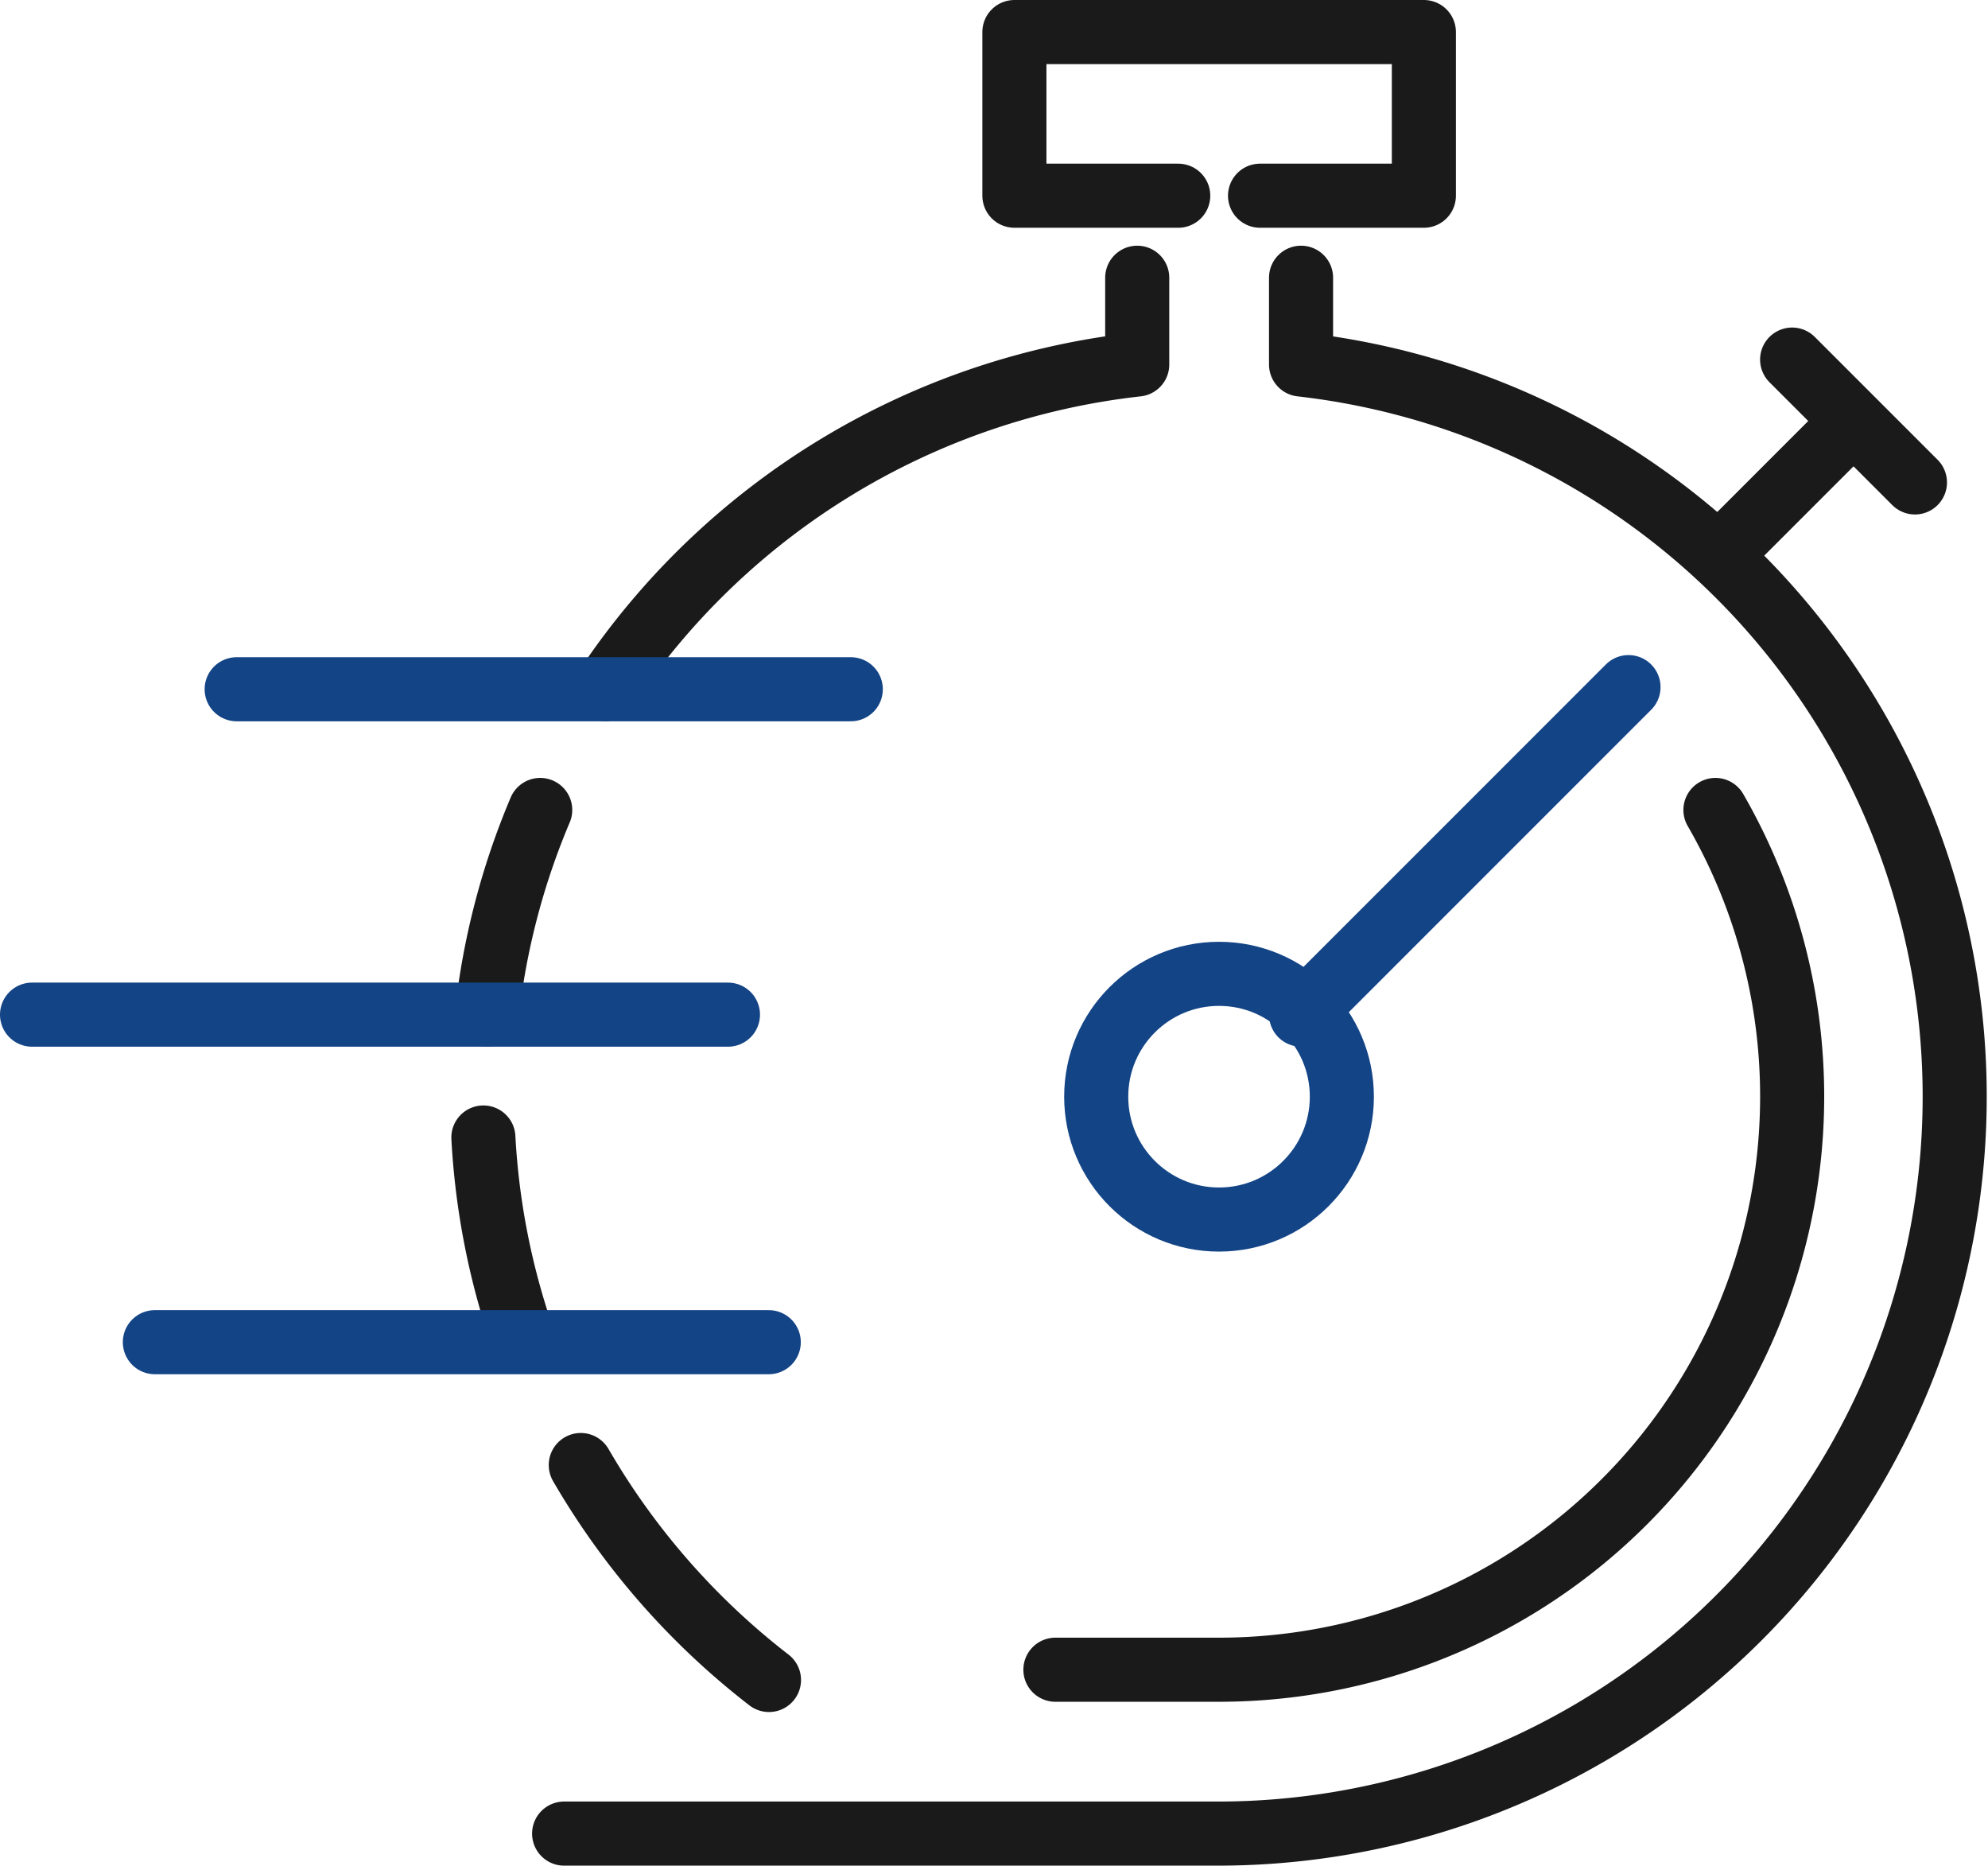
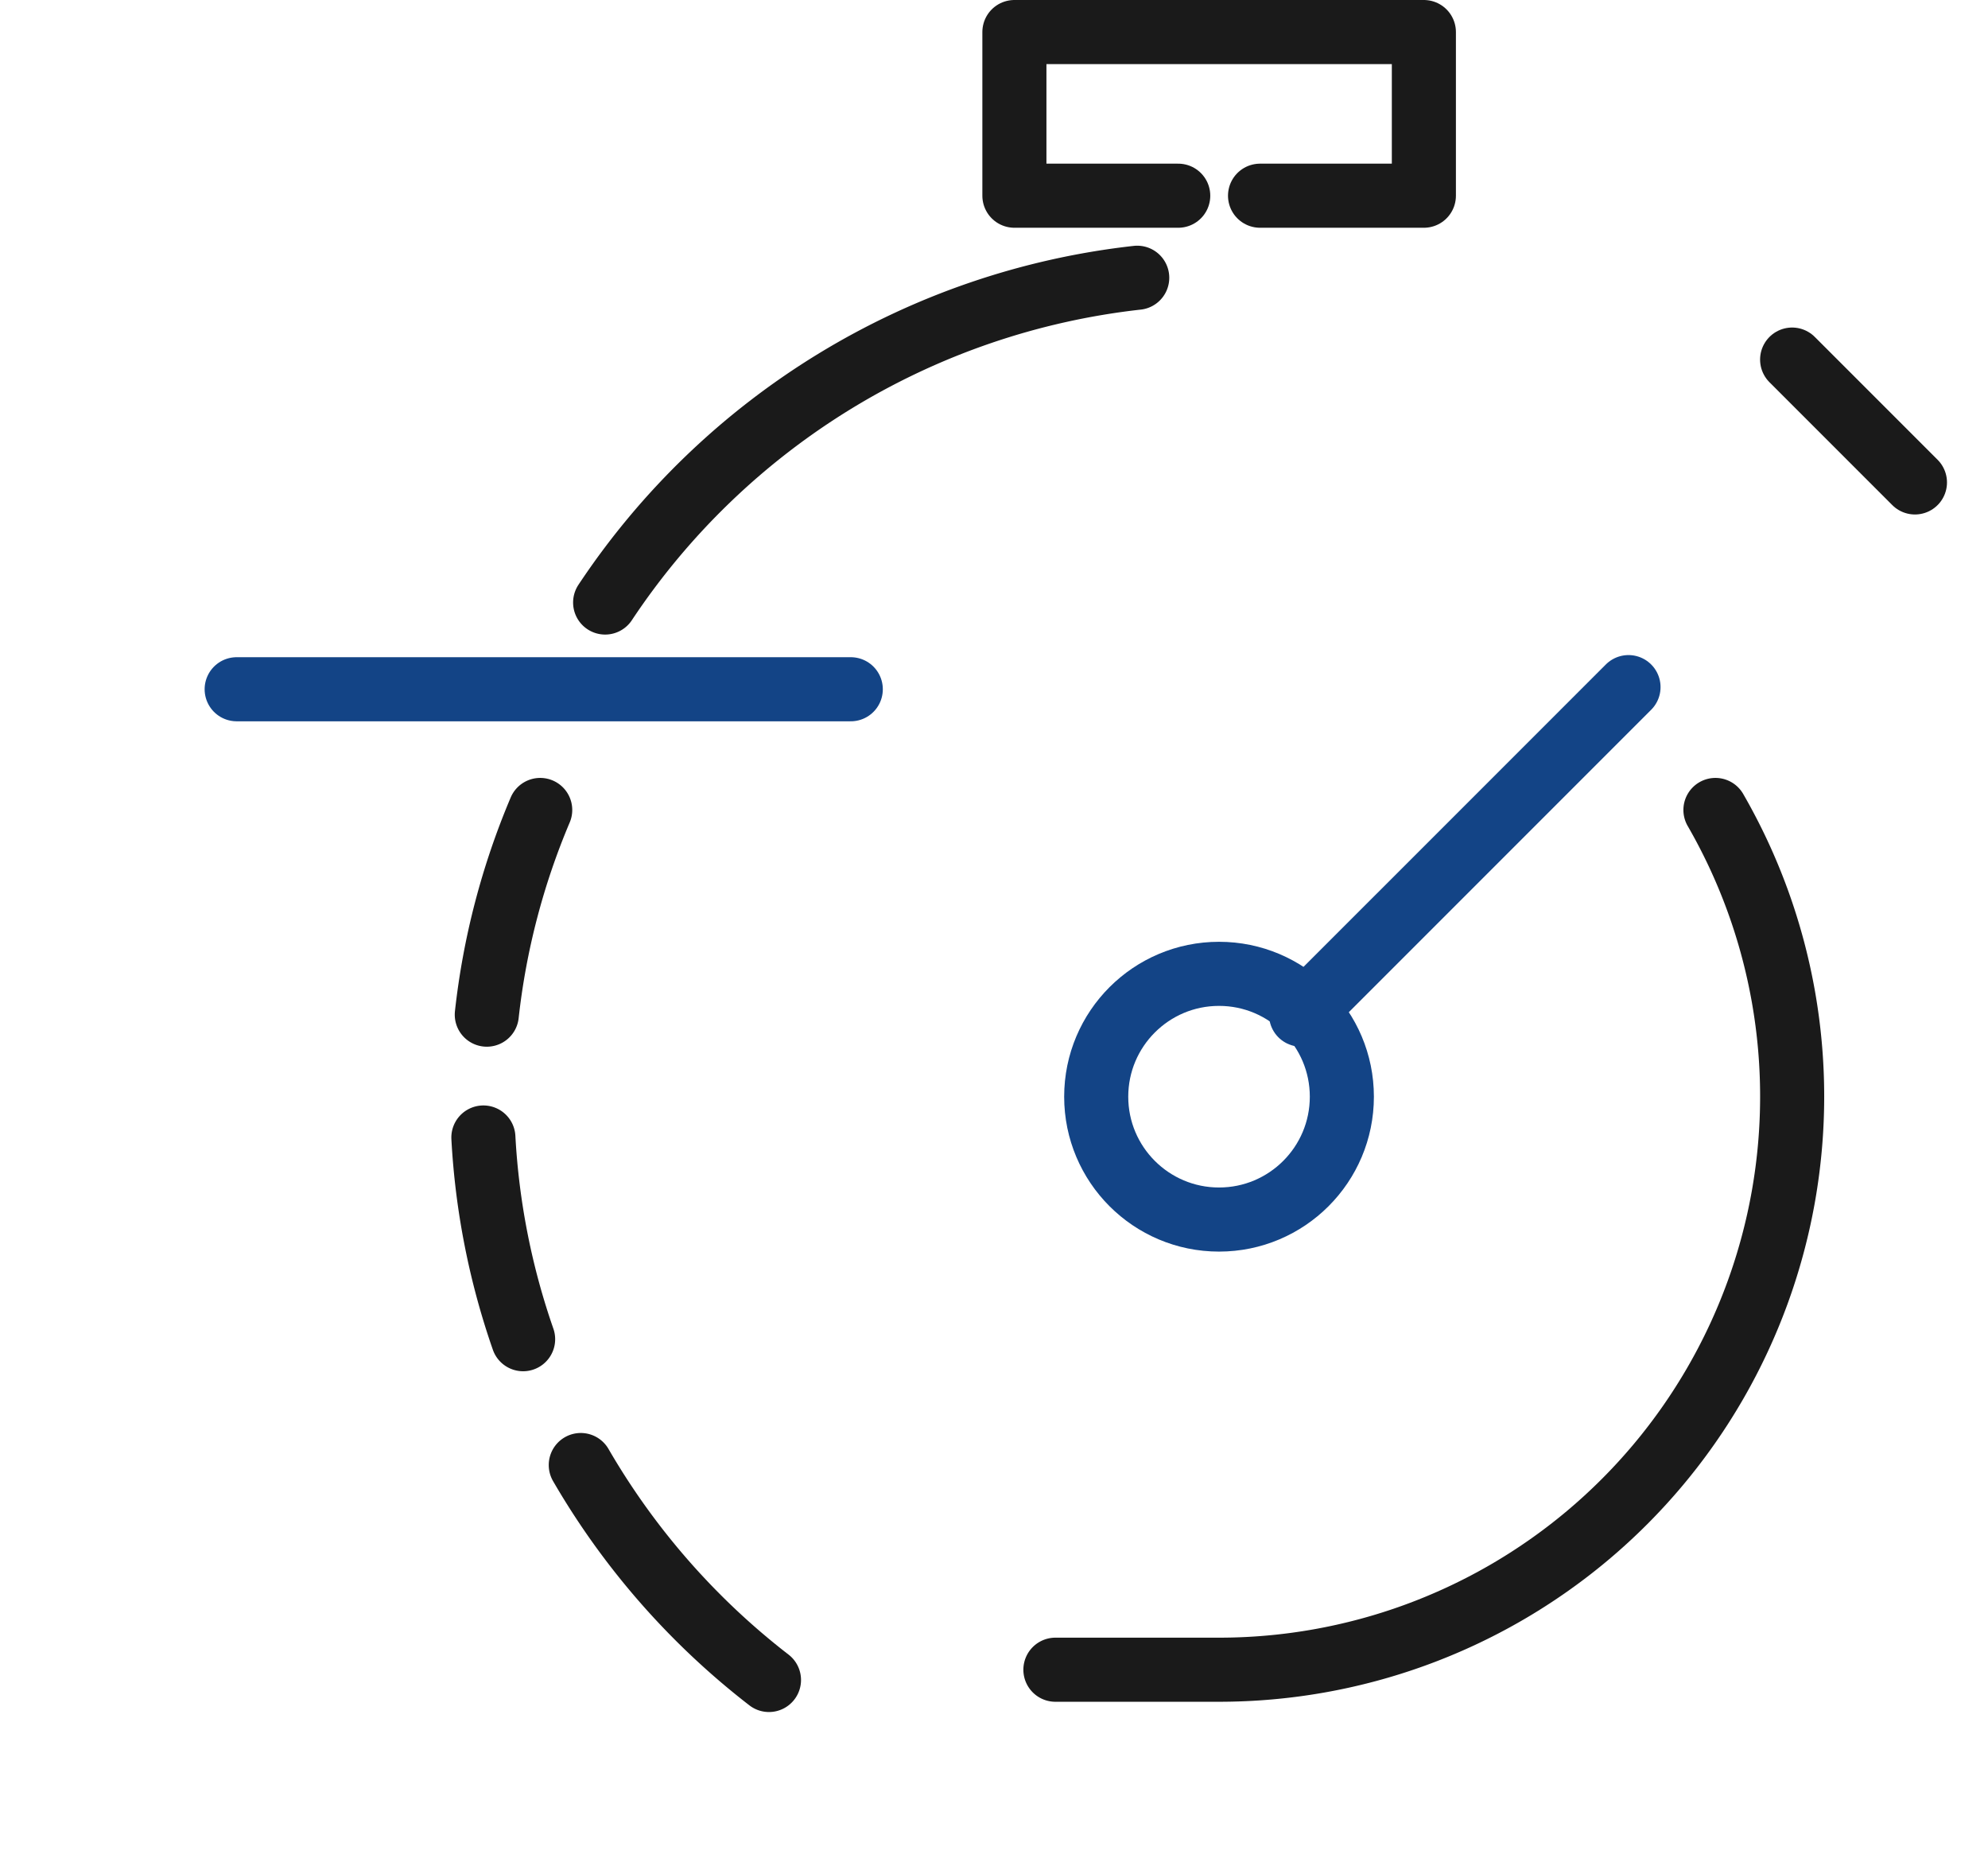
<svg xmlns="http://www.w3.org/2000/svg" viewBox="0 0 93.07 87.32">
  <defs>
    <style>.cls-1,.cls-2{fill:none;stroke-linecap:round;stroke-linejoin:round;stroke-width:3px;}.cls-1{stroke:#1a1a1a;}.cls-2{stroke:#134486;}</style>
  </defs>
  <title>Asset 6</title>
  <g id="Layer_2" data-name="Layer 2">
    <g id="Layer_1-2" data-name="Layer 1">
      <polyline class="cls-1" points="55.16 9.16 47.49 9.16 47.49 1.5 66.66 1.5 66.66 9.16 58.99 9.16" />
-       <path class="cls-1" d="M60.91,13v4.06a34.49,34.49,0,0,1-3.84,68.76H26.41" />
      <path class="cls-1" d="M27.19,68.57A34.69,34.69,0,0,0,36,78.63" />
      <path class="cls-1" d="M22.63,53.24a34.31,34.31,0,0,0,1.86,9.44" />
      <path class="cls-1" d="M25.29,37.91a34.15,34.15,0,0,0-2.5,9.58" />
-       <path class="cls-1" d="M53.24,13v4.06a34.48,34.48,0,0,0-24.91,15.2" />
+       <path class="cls-1" d="M53.24,13a34.48,34.48,0,0,0-24.91,15.2" />
      <circle class="cls-2" cx="57.07" cy="51.33" r="5.75" />
      <line class="cls-2" x1="60.91" y1="47.49" x2="76.24" y2="32.16" />
      <line class="cls-1" x1="89.65" y1="22.58" x2="83.9" y2="16.83" />
-       <line class="cls-1" x1="80.48" y1="26" x2="85.82" y2="20.66" />
      <path class="cls-1" d="M80.31,37.91A26.83,26.83,0,0,1,57.07,78.15H49.41" />
      <line class="cls-2" x1="11.08" y1="32.26" x2="39.83" y2="32.26" />
-       <line class="cls-2" x1="1.5" y1="47.49" x2="34.08" y2="47.49" />
-       <line class="cls-2" x1="7.25" y1="62.82" x2="35.99" y2="62.82" />
    </g>
  </g>
</svg>